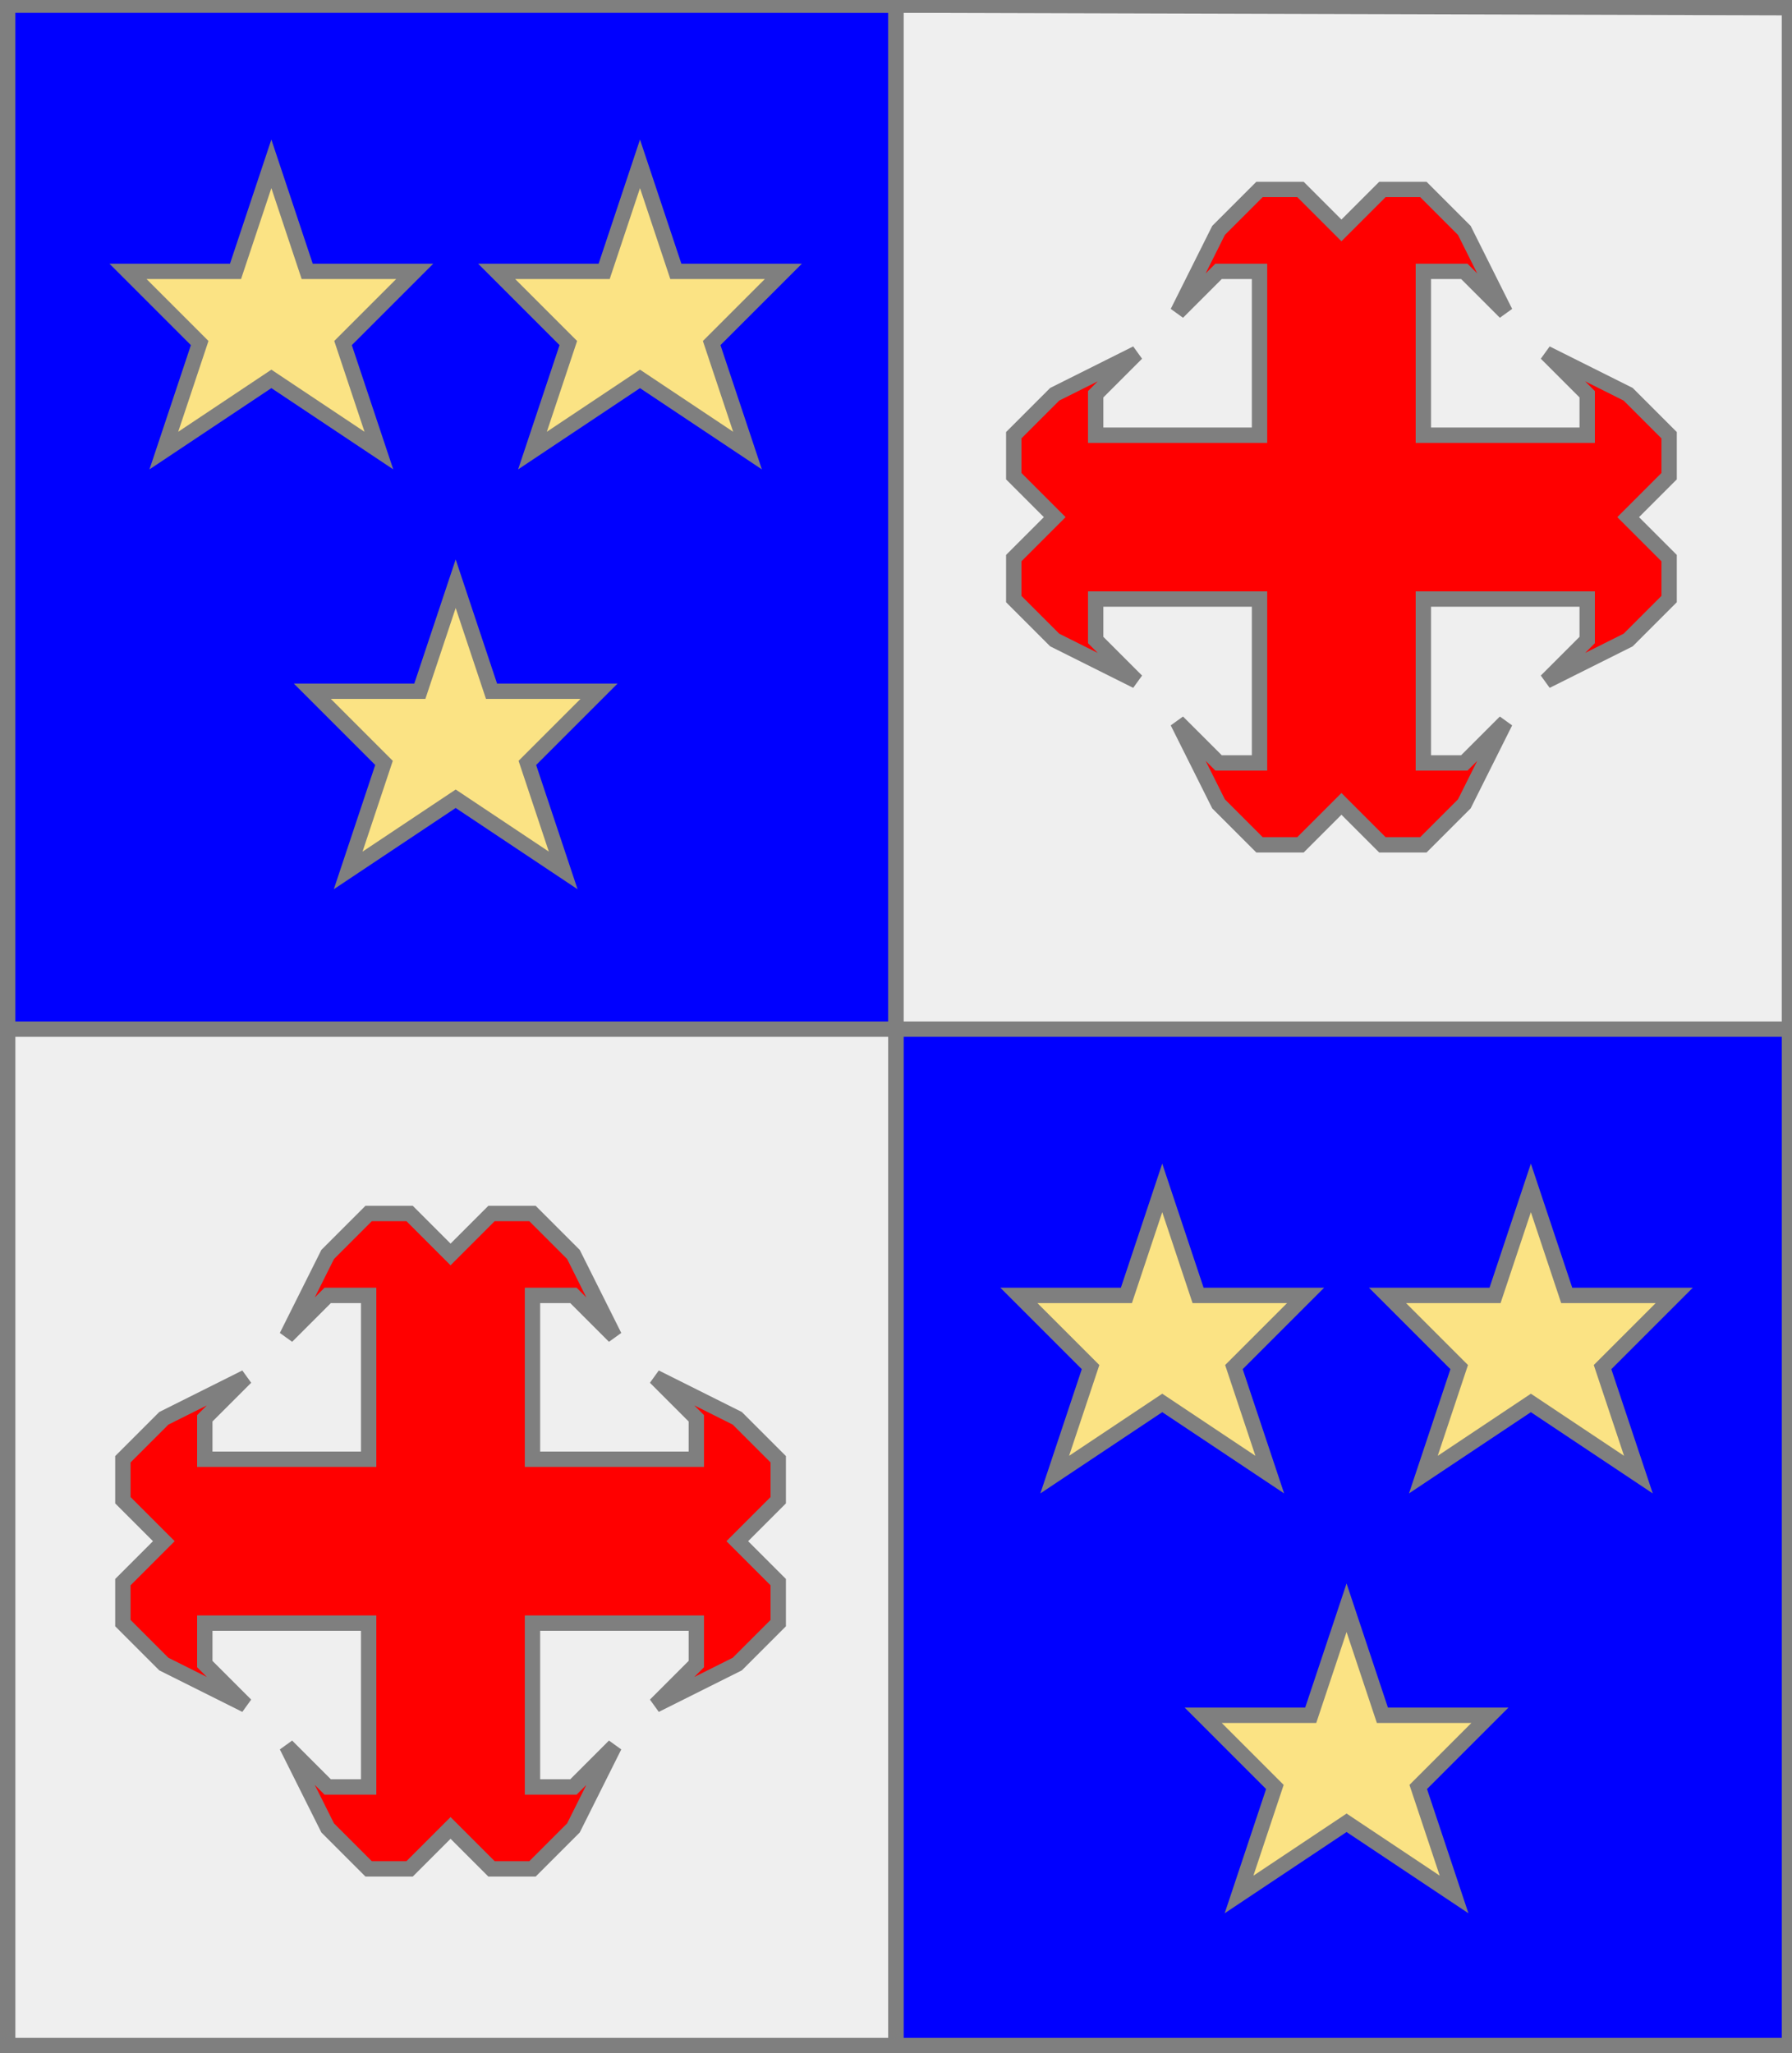
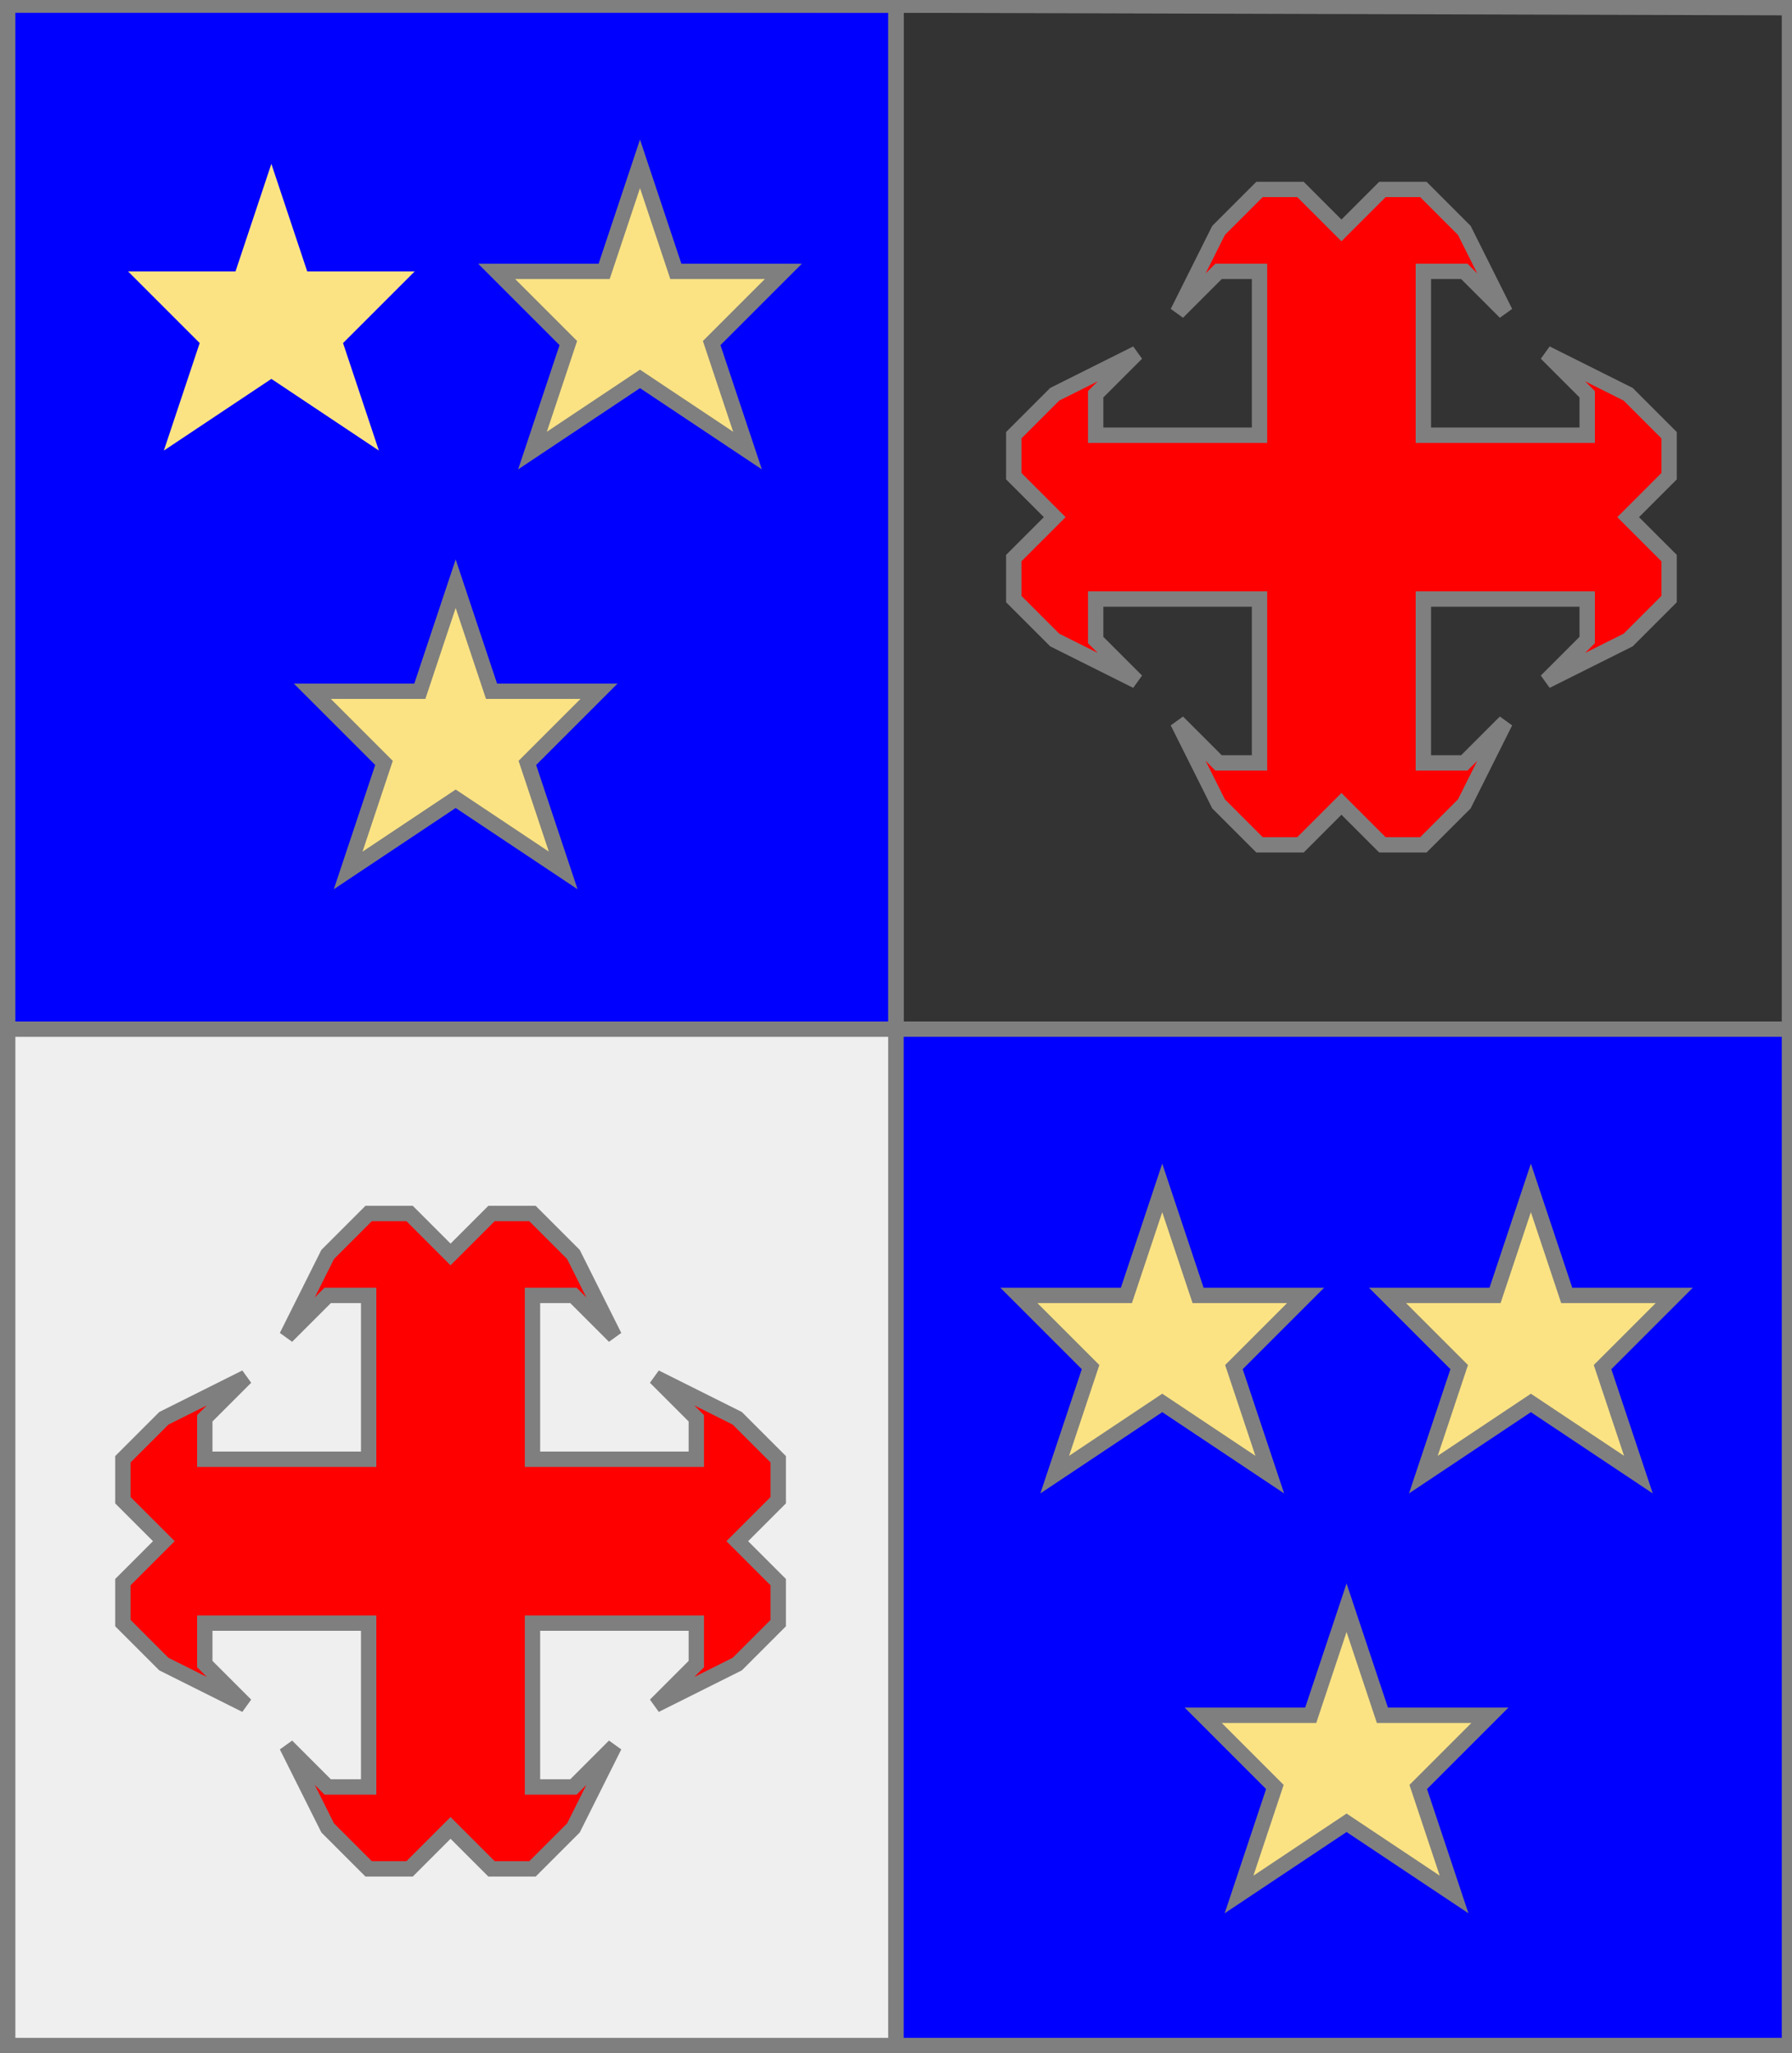
<svg xmlns="http://www.w3.org/2000/svg" width="350" height="401" xml:lang="fr">
  <rect width="100%" height="100%" fill="#333333" stroke="none" />
  <g>
    <g>
      <polygon points="1,1 175,1 175,201 1,201 " fill="#0000ff" />
      <polygon points="1,1 175,1 175,201 1,201 " stroke="#7f7f7f" stroke-width="3" fill-opacity="0.0" />
    </g>
    <g>
      <g>
        <polygon points="53,32 60,53 81,53 67,67 74,88 53,74 32,88 39,67 25,53 46,53 " fill="#fbe384" />
-         <polygon points="53,32 60,53 81,53 67,67 74,88 53,74 32,88 39,67 25,53 46,53 " stroke="#7f7f7f" stroke-width="3" fill-opacity="0.0" />
      </g>
      <g>
        <polygon points="125,32 132,53 153,53 139,67 146,88 125,74 104,88 111,67 97,53 118,53 " fill="#fbe384" />
        <polygon points="125,32 132,53 153,53 139,67 146,88 125,74 104,88 111,67 97,53 118,53 " stroke="#7f7f7f" stroke-width="3" fill-opacity="0.0" />
      </g>
      <g>
        <polygon points="89,114 96,135 117,135 103,149 110,170 89,156 68,170 75,149 61,135 82,135 " fill="#fbe384" />
        <polygon points="89,114 96,135 117,135 103,149 110,170 89,156 68,170 75,149 61,135 82,135 " stroke="#7f7f7f" stroke-width="3" fill-opacity="0.0" />
      </g>
    </g>
  </g>
  <g>
    <g>
-       <polygon points="175,1 350,1 350,201 175,201 " fill="#efefef" />
      <polygon points="175,1 350,1 350,201 175,201 " stroke="#7f7f7f" stroke-width="3" fill-opacity="0.0" />
    </g>
    <g>
      <polygon points="246,37 254,37 262,45 270,37 278,37 286,45 294,61 286,53 278,53 278,85 310,85 310,77 302,69 318,77 326,85 326,93 318,101 326,109 326,117 318,125 302,133 310,125 310,117 278,117 278,149 286,149 294,141 286,157 278,165 270,165 262,157 254,165 246,165 238,157 230,141 238,149 246,149 246,117 214,117 214,125 222,133 206,125 198,117 198,109 206,101 198,93 198,85 206,77 222,69 214,77 214,85 246,85 246,53 238,53 230,61 238,45 " fill="#ff0000" />
      <polygon points="246,37 254,37 262,45 270,37 278,37 286,45 294,61 286,53 278,53 278,85 310,85 310,77 302,69 318,77 326,85 326,93 318,101 326,109 326,117 318,125 302,133 310,125 310,117 278,117 278,149 286,149 294,141 286,157 278,165 270,165 262,157 254,165 246,165 238,157 230,141 238,149 246,149 246,117 214,117 214,125 222,133 206,125 198,117 198,109 206,101 198,93 198,85 206,77 222,69 214,77 214,85 246,85 246,53 238,53 230,61 238,45 " stroke="#7f7f7f" stroke-width="3" fill-opacity="0.0" />
    </g>
  </g>
  <g>
    <g>
      <polygon points="1,201 175,201 175,401 1,401 " fill="#efefef" />
      <polygon points="1,201 175,201 175,401 1,401 " stroke="#7f7f7f" stroke-width="3" fill-opacity="0.0" />
    </g>
    <g>
      <polygon points="72,237 80,237 88,245 96,237 104,237 112,245 120,261 112,253 104,253 104,285 136,285 136,277 128,269 144,277 152,285 152,293 144,301 152,309 152,317 144,325 128,333 136,325 136,317 104,317 104,349 112,349 120,341 112,357 104,365 96,365 88,357 80,365 72,365 64,357 56,341 64,349 72,349 72,317 40,317 40,325 48,333 32,325 24,317 24,309 32,301 24,293 24,285 32,277 48,269 40,277 40,285 72,285 72,253 64,253 56,261 64,245 " fill="#ff0000" />
      <polygon points="72,237 80,237 88,245 96,237 104,237 112,245 120,261 112,253 104,253 104,285 136,285 136,277 128,269 144,277 152,285 152,293 144,301 152,309 152,317 144,325 128,333 136,325 136,317 104,317 104,349 112,349 120,341 112,357 104,365 96,365 88,357 80,365 72,365 64,357 56,341 64,349 72,349 72,317 40,317 40,325 48,333 32,325 24,317 24,309 32,301 24,293 24,285 32,277 48,269 40,277 40,285 72,285 72,253 64,253 56,261 64,245 " stroke="#7f7f7f" stroke-width="3" fill-opacity="0.0" />
    </g>
  </g>
  <g>
    <g>
      <polygon points="175,201 350,201 350,400 175,401 " fill="#0000ff" />
      <polygon points="175,201 350,201 350,400 175,401 " stroke="#7f7f7f" stroke-width="3" fill-opacity="0.0" />
    </g>
    <g>
      <g>
        <polygon points="227,232 234,253 255,253 241,267 248,288 227,274 206,288 213,267 199,253 220,253 " fill="#fbe384" />
        <polygon points="227,232 234,253 255,253 241,267 248,288 227,274 206,288 213,267 199,253 220,253 " stroke="#7f7f7f" stroke-width="3" fill-opacity="0.0" />
      </g>
      <g>
        <polygon points="299,232 306,253 327,253 313,267 320,288 299,274 278,288 285,267 271,253 292,253 " fill="#fbe384" />
        <polygon points="299,232 306,253 327,253 313,267 320,288 299,274 278,288 285,267 271,253 292,253 " stroke="#7f7f7f" stroke-width="3" fill-opacity="0.0" />
      </g>
      <g>
        <polygon points="263,314 270,335 291,335 277,349 284,370 263,356 242,370 249,349 235,335 256,335 " fill="#fbe384" />
        <polygon points="263,314 270,335 291,335 277,349 284,370 263,356 242,370 249,349 235,335 256,335 " stroke="#7f7f7f" stroke-width="3" fill-opacity="0.0" />
      </g>
    </g>
  </g>
  <polygon points="1,0 350,1 350,400 1,400 " stroke="#7f7f7f" stroke-width="4" fill-opacity="0.0" />
</svg>